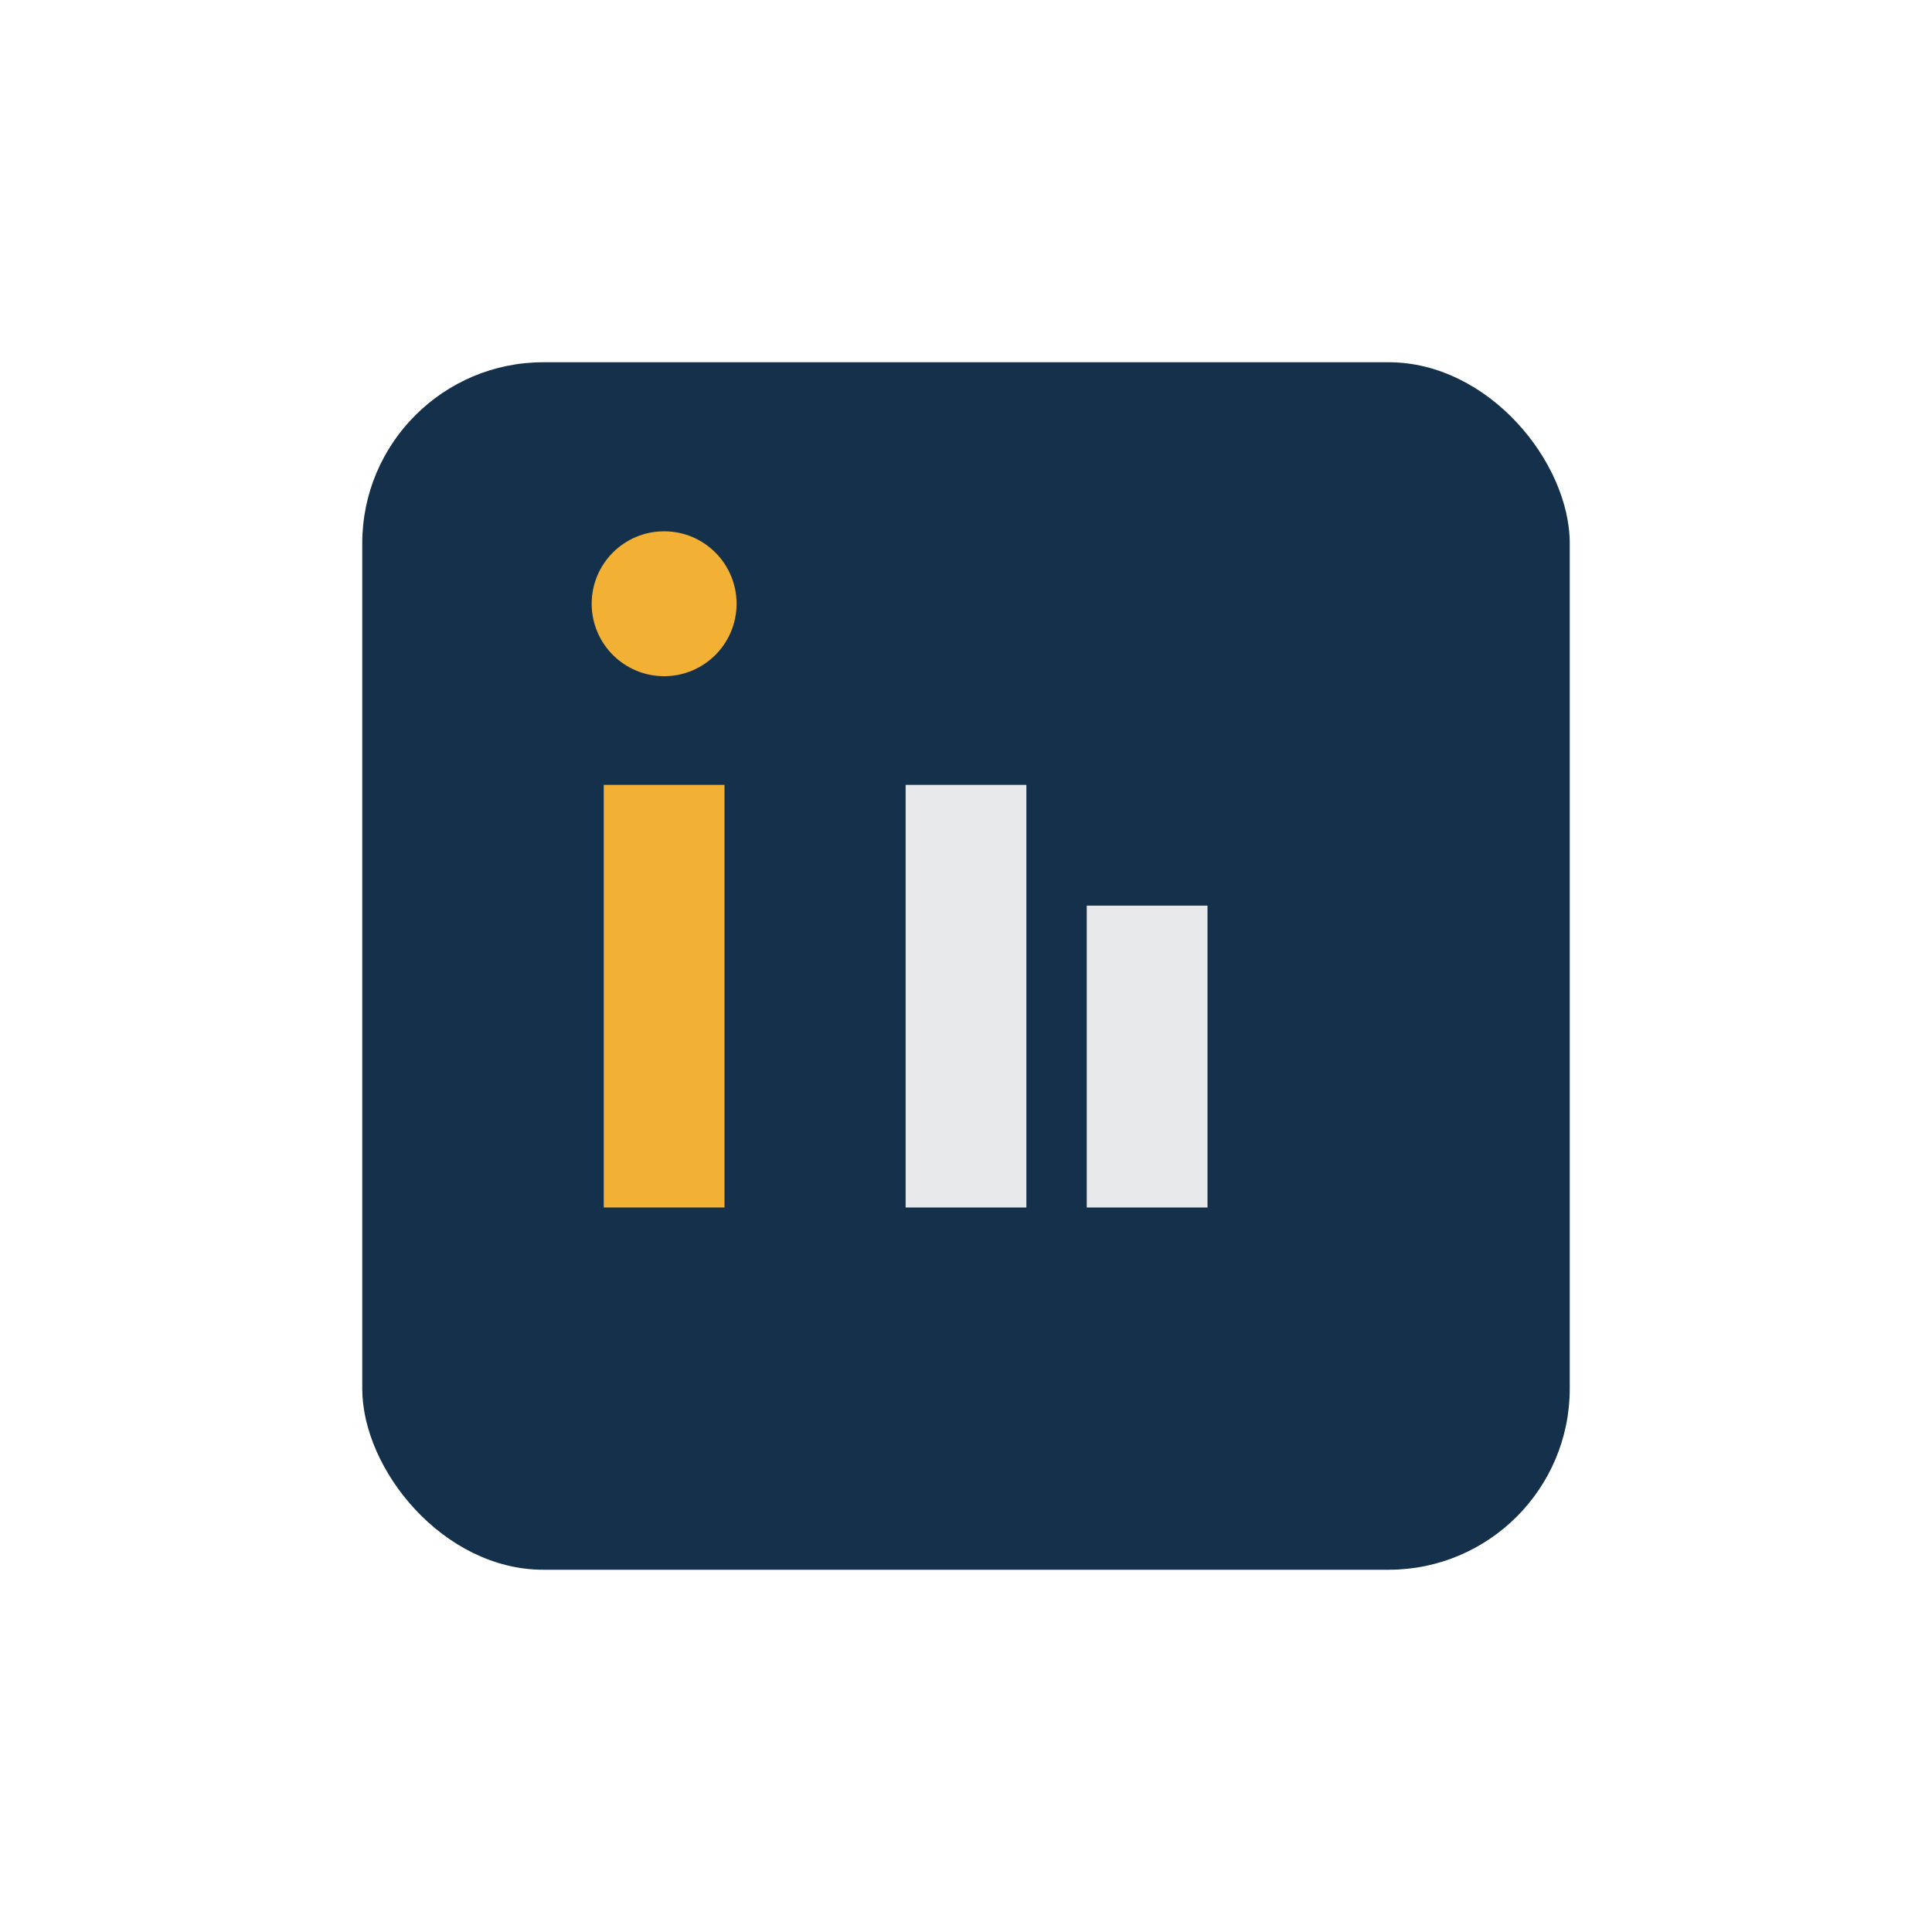
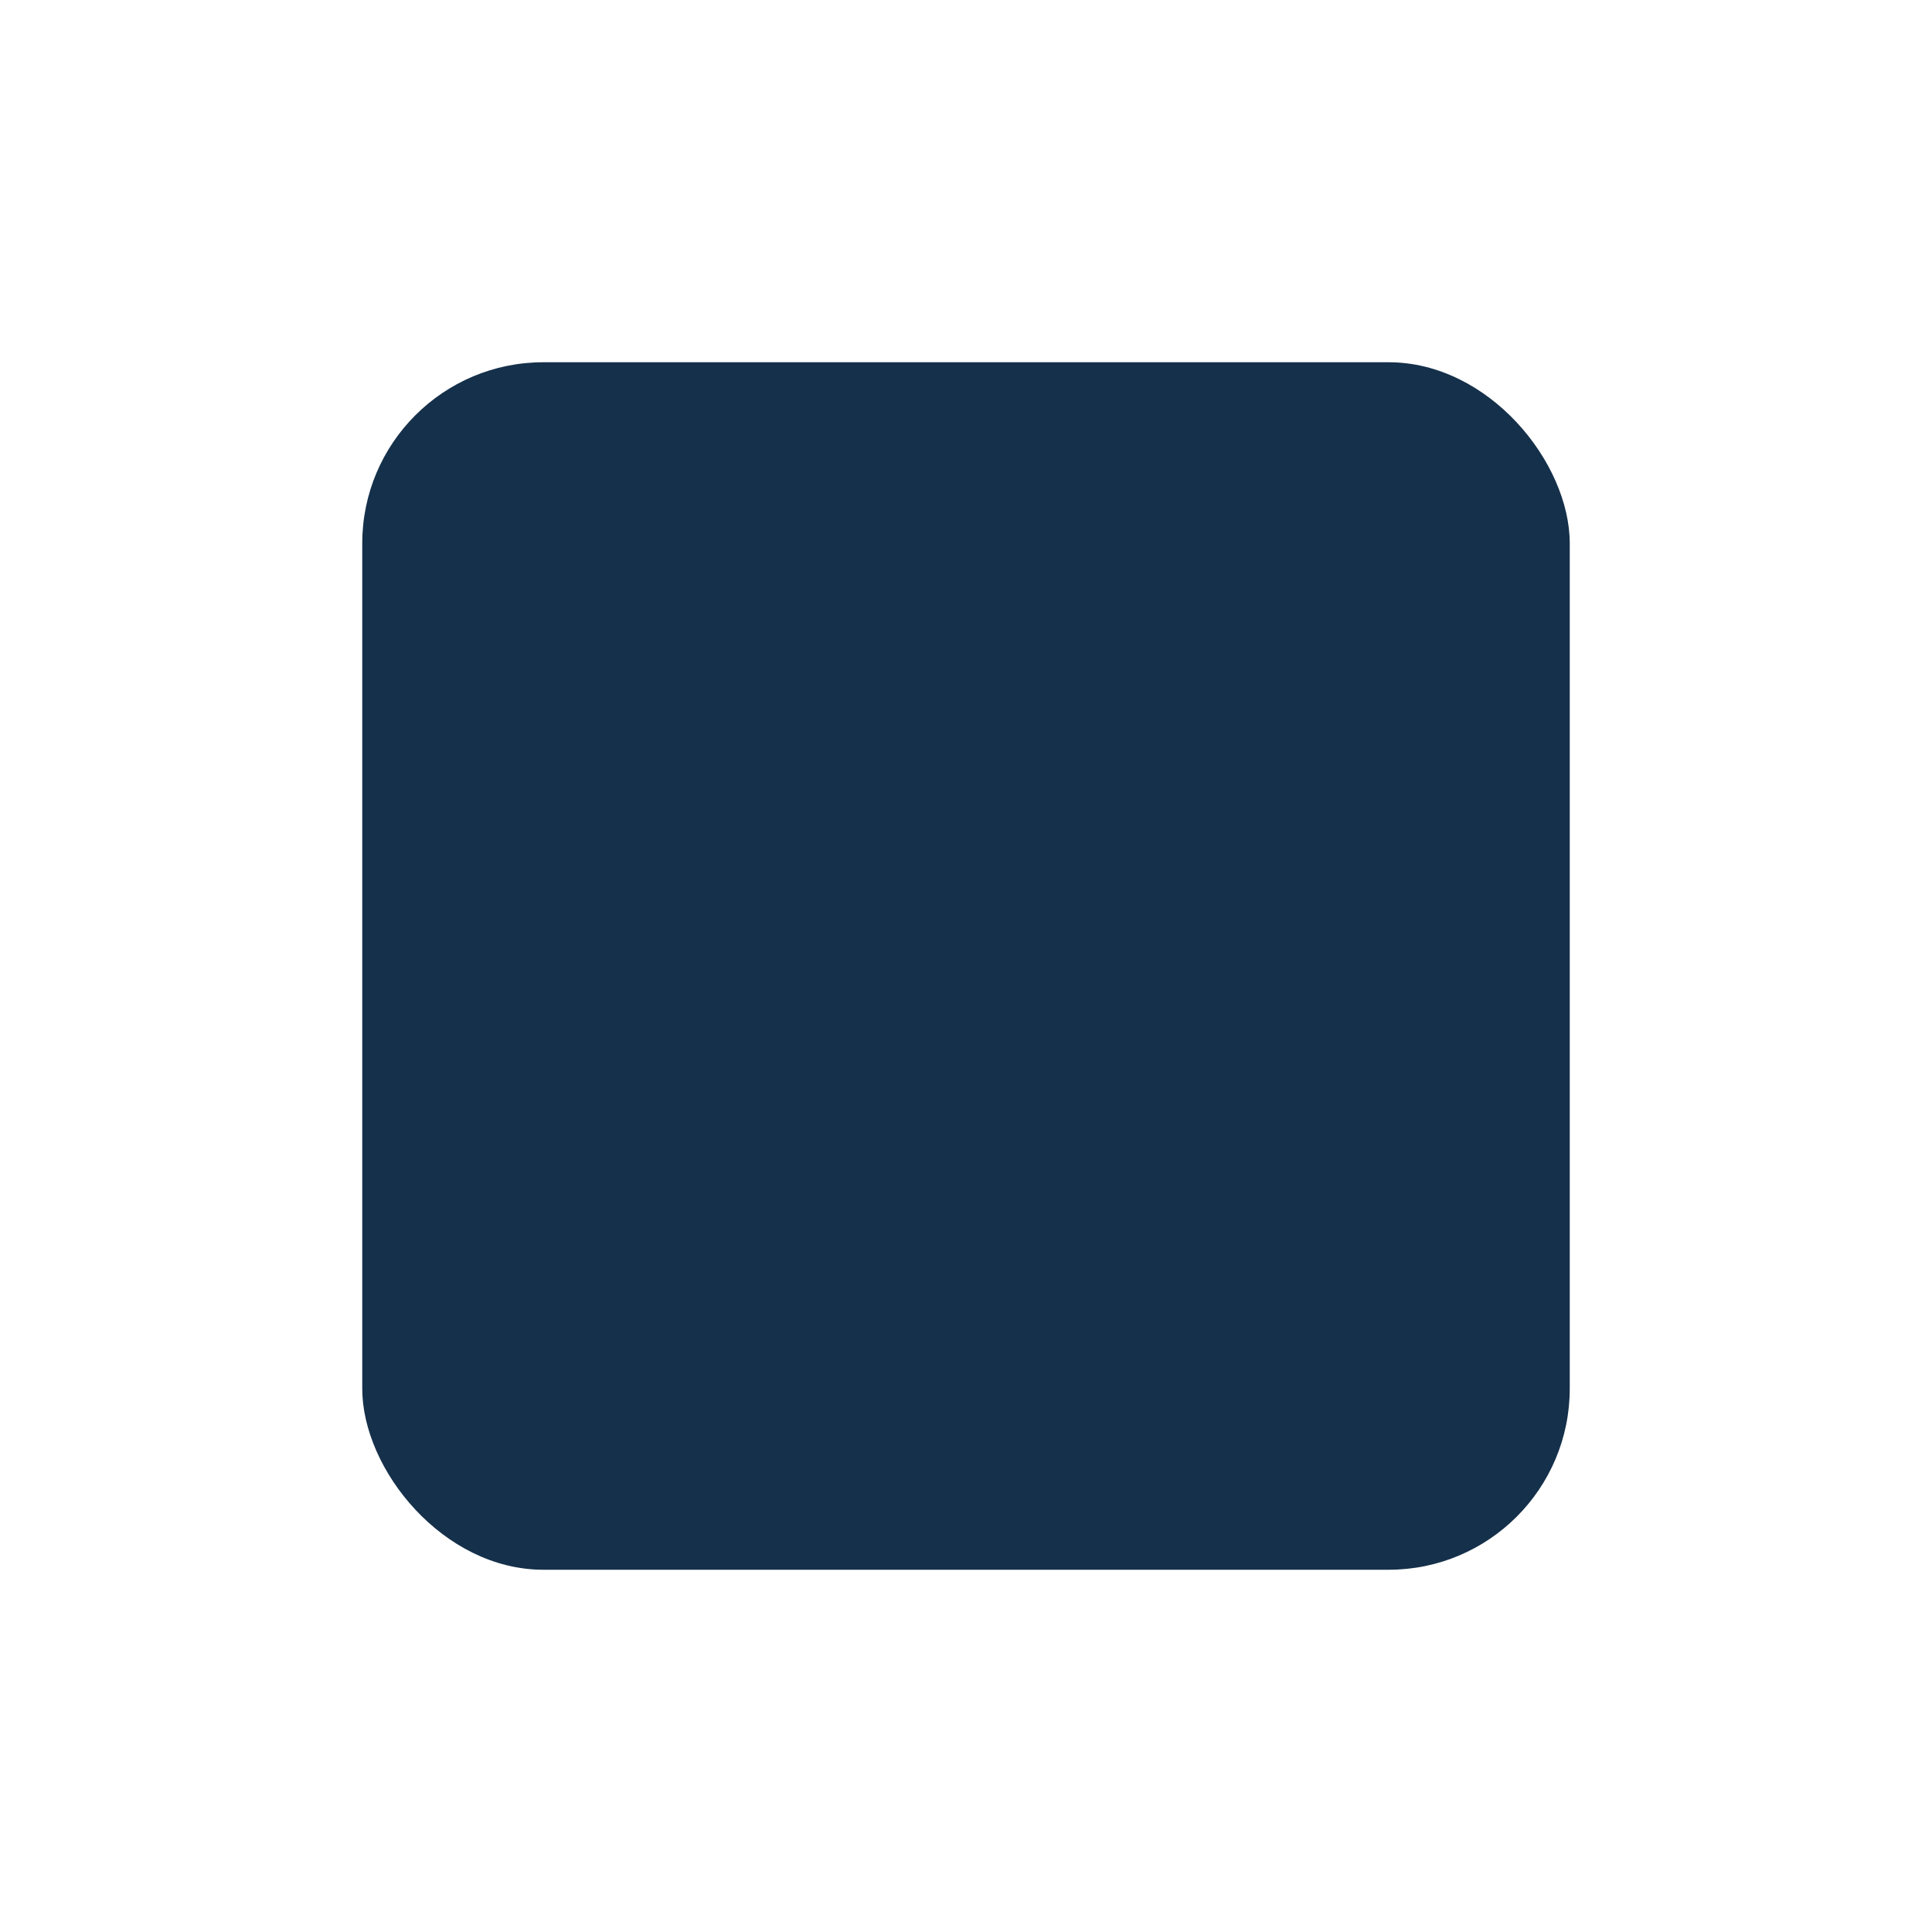
<svg xmlns="http://www.w3.org/2000/svg" width="32" height="32" viewBox="0 0 32 32">
  <rect x="6" y="6" width="20" height="20" rx="3" fill="#15304A" />
-   <rect x="10" y="13" width="2" height="7" fill="#F2B134" />
-   <circle cx="11" cy="10" r="1.2" fill="#F2B134" />
-   <rect x="15" y="13" width="2" height="7" fill="#E8E9EB" />
-   <rect x="18" y="15" width="2" height="5" fill="#E8E9EB" />
</svg>